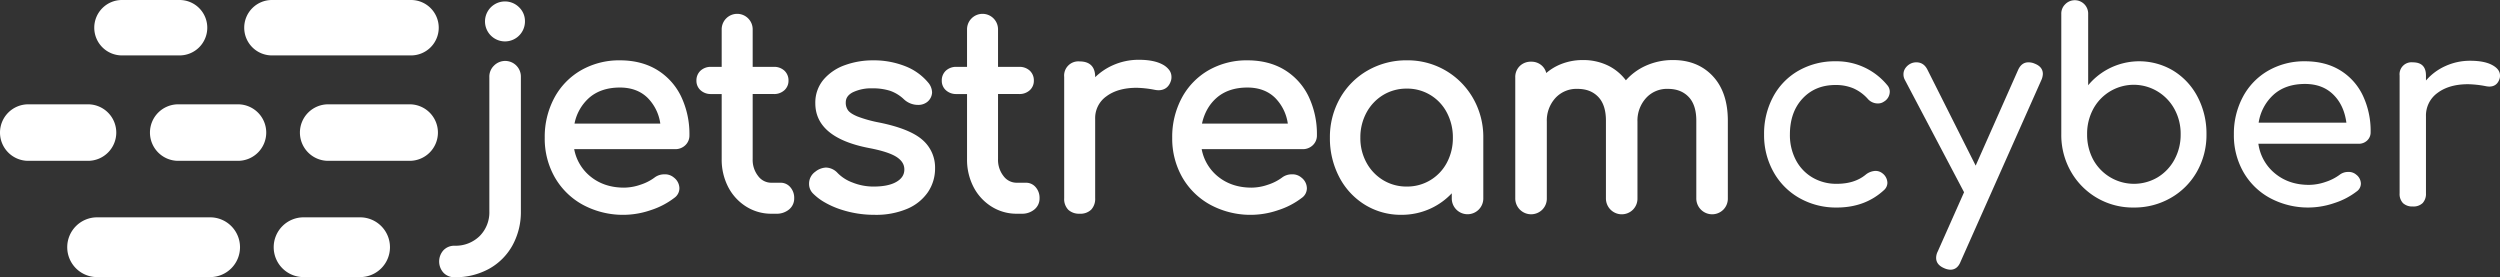
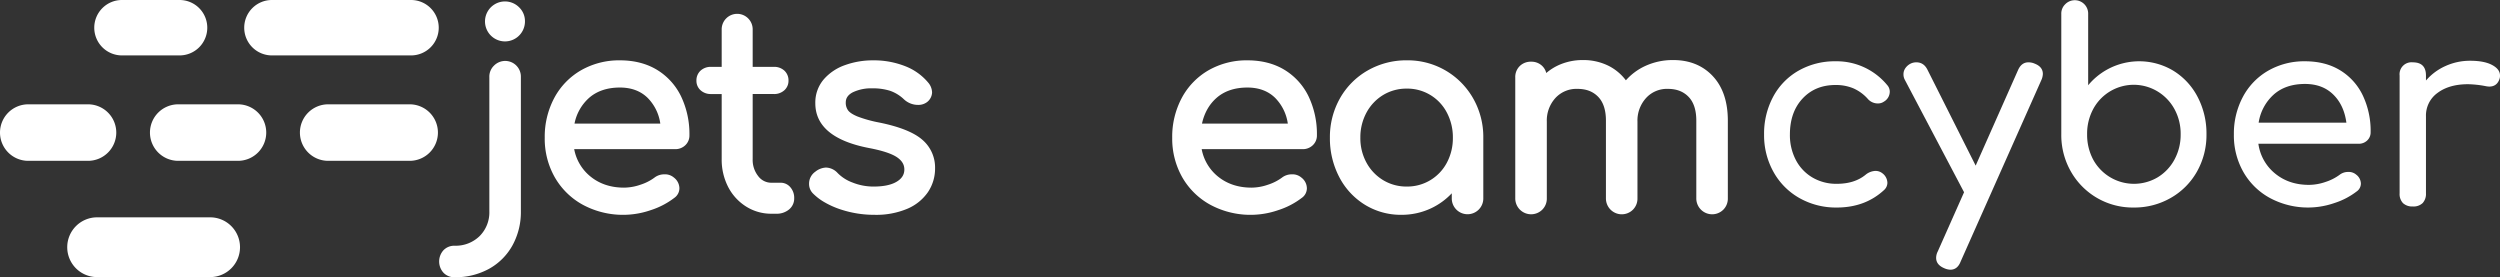
<svg xmlns="http://www.w3.org/2000/svg" width="1337.807" height="148.362" viewBox="0 0 1337.807 148.362">
  <rect x="0" y="0" width="1337.807" height="148.362" fill="#333333" stroke="none" />
  <g id="Group_18" data-name="Group 18" transform="translate(-291 -482.634)">
    <g id="Group_12" data-name="Group 12" transform="translate(291 482.634)">
      <path id="Rectangle_4" data-name="Rectangle 4" d="M1098.24,1191.553h74.432a14.828,14.828,0,0,1,14.828,14.828h0a14.828,14.828,0,0,1-14.828,14.828H1098.24a14.828,14.828,0,0,1-14.828-14.828h0A14.828,14.828,0,0,1,1098.24,1191.553Z" transform="translate(-952.723 -1191.553)" fill="#fff" />
      <path id="Rectangle_5" data-name="Rectangle 5" d="M1043.531,1287.553h43.613a15.119,15.119,0,0,1,15.119,15.119h0a15.119,15.119,0,0,1-15.119,15.119h-43.613a15.119,15.119,0,0,1-15.119-15.119h0A15.118,15.118,0,0,1,1043.531,1287.553Z" transform="translate(-867.918 -1231.729)" fill="#fff" />
-       <path id="Rectangle_6" data-name="Rectangle 6" d="M1151.4,1391.553h30.238a15.991,15.991,0,0,1,15.991,15.991h0a15.991,15.991,0,0,1-15.991,15.991H1151.4a15.991,15.991,0,0,1-15.991-15.991h0A15.991,15.991,0,0,1,1151.4,1391.553Z" transform="translate(-988.946 -1275.253)" fill="#fff" />
      <path id="Rectangle_7" data-name="Rectangle 7" d="M905.531,1287.553h31.983a15.119,15.119,0,0,1,15.119,15.119h0a15.119,15.119,0,0,1-15.119,15.119H905.531a15.119,15.119,0,0,1-15.119-15.119h0A15.119,15.119,0,0,1,905.531,1287.553Z" transform="translate(-810.165 -1231.729)" fill="#fff" />
      <path id="Rectangle_8" data-name="Rectangle 8" d="M961.4,1391.553h60.476a15.991,15.991,0,0,1,15.991,15.991h0a15.991,15.991,0,0,1-15.991,15.991H961.4a15.991,15.991,0,0,1-15.991-15.991h0A15.991,15.991,0,0,1,961.4,1391.553Z" transform="translate(-909.431 -1275.253)" fill="#fff" />
      <path id="Rectangle_9" data-name="Rectangle 9" d="M960.24,1191.553H991.06a14.828,14.828,0,0,1,14.828,14.828h0a14.828,14.828,0,0,1-14.828,14.828H960.24a14.828,14.828,0,0,1-14.828-14.828h0A14.828,14.828,0,0,1,960.24,1191.553Z" transform="translate(-894.97 -1191.553)" fill="#fff" />
      <path id="Rectangle_10" data-name="Rectangle 10" d="M767.531,1287.553h31.982a15.119,15.119,0,0,1,15.119,15.119h0a15.119,15.119,0,0,1-15.119,15.119H767.531a15.119,15.119,0,0,1-15.119-15.119h0A15.119,15.119,0,0,1,767.531,1287.553Z" transform="translate(-752.412 -1231.729)" fill="#fff" />
    </g>
    <g id="jetstream" transform="translate(185.4 294.876)" style="isolation: isolate">
      <g id="Group_14" data-name="Group 14" transform="translate(340.6 188.532)" style="isolation: isolate">
        <path id="Path_41" data-name="Path 41" d="M384.337,361.686V433.43a37.028,37.028,0,0,1-4.481,18.222,32.006,32.006,0,0,1-12.6,12.6,37.367,37.367,0,0,1-18.366,4.491,7.987,7.987,0,0,1-5.974-2.421,8.979,8.979,0,0,1,0-12.041,8.018,8.018,0,0,1,5.974-2.41,18.335,18.335,0,0,0,13.36-5.15,17.943,17.943,0,0,0,5.212-13.288V361.686a8.153,8.153,0,0,1,2.421-6.119,8.4,8.4,0,0,1,14.452,6.119Z" transform="translate(-340.6 -321.153)" fill="#fff" />
        <path id="Path_42" data-name="Path 42" d="M385.8,332.7a10.692,10.692,0,1,1-3.131-7.478A10.268,10.268,0,0,1,385.8,332.7Z" transform="translate(-339.879 -322.09)" fill="#fff" />
        <path id="Path_43" data-name="Path 43" d="M470.686,398.1a7.077,7.077,0,0,0,2.194-5.315,46.68,46.68,0,0,0-4.46-20.787,33.794,33.794,0,0,0-12.876-14.225c-5.562-3.379-12.247-5.089-19.849-5.089a40.981,40.981,0,0,0-20.776,5.295,37.423,37.423,0,0,0-14.339,14.781,44.141,44.141,0,0,0-5.13,21.333,41.75,41.75,0,0,0,5.439,21.281,38.6,38.6,0,0,0,15.132,14.7,45.388,45.388,0,0,0,36.2,2.761,41.443,41.443,0,0,0,12.556-6.541,6.29,6.29,0,0,0,2.74-5.181,7.341,7.341,0,0,0-2.956-5.707,7.244,7.244,0,0,0-5.047-1.72,8.572,8.572,0,0,0-5.418,1.813,26.126,26.126,0,0,1-7.478,3.76,27.165,27.165,0,0,1-8.745,1.545c-7.077,0-13.144-2.019-18.006-6.005a24.541,24.541,0,0,1-8.653-14.586h53.965A7.652,7.652,0,0,0,470.686,398.1Zm-59.3-11.568a24.787,24.787,0,0,1,7.777-13.741c4.192-3.688,9.755-5.552,16.533-5.552,6.077,0,11.063,1.854,14.812,5.521a24.34,24.34,0,0,1,6.788,13.772Z" transform="translate(-338.951 -321.17)" fill="#fff" />
        <path id="Path_44" data-name="Path 44" d="M526.577,427.194a7.54,7.54,0,0,1-2.761,6.016,10.229,10.229,0,0,1-6.84,2.276H514.36a25.015,25.015,0,0,1-13.545-3.863,26.937,26.937,0,0,1-9.59-10.486,31.8,31.8,0,0,1-3.451-14.854V371.437h-5.655a8.025,8.025,0,0,1-5.634-2.009,6.708,6.708,0,0,1-2.225-5.119,7.05,7.05,0,0,1,2.225-5.408,8.025,8.025,0,0,1,5.634-2.009h5.655V337a8.294,8.294,0,1,1,16.584,0v19.891h11.31A8.043,8.043,0,0,1,521.3,358.9a7.066,7.066,0,0,1,2.225,5.408,6.739,6.739,0,0,1-2.225,5.119,8.06,8.06,0,0,1-5.634,2.009h-11.31v34.847a13.93,13.93,0,0,0,2.956,9.075,8.7,8.7,0,0,0,7.046,3.543H519.3a6.748,6.748,0,0,1,5.192,2.379A8.6,8.6,0,0,1,526.577,427.194Z" transform="translate(-336.582 -321.891)" fill="#fff" />
        <path id="Path_45" data-name="Path 45" d="M600.2,410.5a22.509,22.509,0,0,1-3.811,12.7,25.338,25.338,0,0,1-11.114,8.941,42.693,42.693,0,0,1-17.336,3.214A57.246,57.246,0,0,1,549,432.242a44.943,44.943,0,0,1-7.973-3.626,29.342,29.342,0,0,1-6.067-4.6,7.168,7.168,0,0,1-2.184-5.233,7.763,7.763,0,0,1,3.317-6.489,9.857,9.857,0,0,1,5.7-2.235,8.793,8.793,0,0,1,6.252,2.915,21.525,21.525,0,0,0,7.932,5.078,30.011,30.011,0,0,0,11.382,2.173c5.3,0,9.446-.876,12.32-2.616,2.74-1.648,4.079-3.78,4.079-6.52,0-2.658-1.329-4.821-4.048-6.623-2.874-1.9-7.87-3.533-14.864-4.862-19.066-3.667-28.728-11.732-28.728-23.959a19.033,19.033,0,0,1,4.46-12.721,26.725,26.725,0,0,1,11.465-7.7,43.633,43.633,0,0,1,14.874-2.534,45.621,45.621,0,0,1,17.315,3.131,30.176,30.176,0,0,1,12.247,8.725,8.458,8.458,0,0,1,2.122,5.295,6.811,6.811,0,0,1-2.853,5.3,7.776,7.776,0,0,1-4.718,1.391,11.015,11.015,0,0,1-7.519-3.018A20.556,20.556,0,0,0,576.177,369a30.24,30.24,0,0,0-9.549-1.329,22.669,22.669,0,0,0-10.486,2.132c-2.513,1.329-3.729,3.09-3.729,5.408a6.857,6.857,0,0,0,1.246,4.254c.855,1.143,2.565,2.256,5.078,3.286a68.46,68.46,0,0,0,11.588,3.214c10.672,2.163,18.376,5.212,22.9,9.085A19.5,19.5,0,0,1,600.2,410.5Z" transform="translate(-334.822 -321.17)" fill="#fff" />
-         <path id="Path_46" data-name="Path 46" d="M654.037,427.194a7.54,7.54,0,0,1-2.761,6.016,10.229,10.229,0,0,1-6.84,2.276H641.82a25.015,25.015,0,0,1-13.545-3.863,26.937,26.937,0,0,1-9.59-10.486,31.8,31.8,0,0,1-3.451-14.854V371.437h-5.655a8.06,8.06,0,0,1-5.634-2.009,6.708,6.708,0,0,1-2.225-5.119,7.05,7.05,0,0,1,2.225-5.408,8.043,8.043,0,0,1,5.634-2.009h5.655V337a8.294,8.294,0,1,1,16.584,0v19.891h11.31a8.069,8.069,0,0,1,5.645,2.009,7.058,7.058,0,0,1,2.215,5.408,6.73,6.73,0,0,1-2.215,5.119,8.069,8.069,0,0,1-5.645,2.009h-11.31v34.847a13.987,13.987,0,0,0,2.956,9.075,8.71,8.71,0,0,0,7.046,3.543h4.944a6.733,6.733,0,0,1,5.191,2.379A8.6,8.6,0,0,1,654.037,427.194Z" transform="translate(-332.75 -321.891)" fill="#fff" />
-         <path id="Path_47" data-name="Path 47" d="M722.716,361.568a6.311,6.311,0,0,1-.2,1.772c-.989,3.492-3.337,5.356-6.8,5.356a13.1,13.1,0,0,1-2.379-.309,56.555,56.555,0,0,0-9.24-1c-6.706,0-12.165,1.545-16.224,4.584a14.219,14.219,0,0,0-5.985,12.1v42.408a8.407,8.407,0,0,1-2.1,6.088,8.227,8.227,0,0,1-6.191,2.2,8.441,8.441,0,0,1-6.088-2.1,8.212,8.212,0,0,1-2.2-6.191V361.568a7.594,7.594,0,0,1,8.292-8.292c5.428,0,8.292,2.864,8.292,8.292v.144a32.42,32.42,0,0,1,9.291-6.314,33.814,33.814,0,0,1,14.081-3c5.274,0,9.5.824,12.546,2.441a10.642,10.642,0,0,1,3.667,3A6.143,6.143,0,0,1,722.716,361.568Z" transform="translate(-330.838 -321.179)" fill="#fff" />
        <path id="Path_48" data-name="Path 48" d="M796.666,398.1a7.086,7.086,0,0,0,2.2-5.315,46.821,46.821,0,0,0-4.46-20.787,33.751,33.751,0,0,0-12.886-14.225c-5.562-3.379-12.237-5.089-19.849-5.089a41.008,41.008,0,0,0-20.776,5.295,37.464,37.464,0,0,0-14.328,14.781,44.147,44.147,0,0,0-5.14,21.333,41.88,41.88,0,0,0,5.439,21.281,38.628,38.628,0,0,0,15.142,14.7,45.362,45.362,0,0,0,36.186,2.761,41.383,41.383,0,0,0,12.567-6.541,6.28,6.28,0,0,0,2.73-5.181,7.329,7.329,0,0,0-2.946-5.707,7.244,7.244,0,0,0-5.047-1.72,8.572,8.572,0,0,0-5.418,1.813,26.126,26.126,0,0,1-7.478,3.76,27.213,27.213,0,0,1-8.745,1.545c-7.087,0-13.144-2.019-18.016-6.005a24.578,24.578,0,0,1-8.642-14.586h53.955A7.652,7.652,0,0,0,796.666,398.1Zm-56.417-19.272a23.285,23.285,0,0,1,4.893-6.036c4.192-3.688,9.755-5.552,16.533-5.552,6.077,0,11.073,1.854,14.823,5.521a24.4,24.4,0,0,1,6.788,13.772h-45.92A27.5,27.5,0,0,1,740.249,378.823Z" transform="translate(-329.151 -321.17)" fill="#fff" />
        <path id="Path_49" data-name="Path 49" d="M880,373.024a40.732,40.732,0,0,0-6.407-8.447,40.25,40.25,0,0,0-29.12-11.9,41.472,41.472,0,0,0-20.921,5.439,39.432,39.432,0,0,0-14.833,14.915,42.061,42.061,0,0,0-5.367,21.055,44.551,44.551,0,0,0,4.986,21.034,37.828,37.828,0,0,0,13.731,14.843,36.613,36.613,0,0,0,19.5,5.387,37.01,37.01,0,0,0,16.131-3.585,36.523,36.523,0,0,0,10.867-7.931v2.637a8.437,8.437,0,1,0,16.872,0V394.089A41.654,41.654,0,0,0,880,373.024Zm-35.527-5.212a23.822,23.822,0,0,1,21.456,12.824,28.247,28.247,0,0,1,3.224,13.453,27.815,27.815,0,0,1-3.224,13.381,23.936,23.936,0,0,1-21.456,12.752,24,24,0,0,1-12.608-3.41,24.67,24.67,0,0,1-8.931-9.353,27.211,27.211,0,0,1-3.286-13.37,27.7,27.7,0,0,1,3.286-13.453,24.7,24.7,0,0,1,8.931-9.415A24.051,24.051,0,0,1,844.47,367.812Z" transform="translate(-326.688 -321.17)" fill="#fff" />
        <path id="Path_50" data-name="Path 50" d="M1013.4,384.946v41.532a8.393,8.393,0,0,1-2.318,6.026,8.478,8.478,0,0,1-14.555-6.026V384.946c0-5.6-1.391-9.878-4.141-12.721-2.781-2.864-6.407-4.264-11.094-4.264a15.085,15.085,0,0,0-11.66,4.9,17.912,17.912,0,0,0-4.594,12.66v40.955a8.393,8.393,0,0,1-2.318,6.026,8.473,8.473,0,0,1-14.555-6.026V384.946c0-5.6-1.391-9.878-4.141-12.721-2.781-2.864-6.407-4.264-11.094-4.264a15.28,15.28,0,0,0-11.815,4.9,17.905,17.905,0,0,0-4.584,12.66v40.955A8.358,8.358,0,0,1,914.2,432.5a8.478,8.478,0,0,1-14.555-6.026V361.852a8.169,8.169,0,0,1,2.421-6.119,8.385,8.385,0,0,1,6.016-2.318,8.271,8.271,0,0,1,5.954,2.246,7.893,7.893,0,0,1,2.194,3.811,28.1,28.1,0,0,1,7.88-4.749,31.144,31.144,0,0,1,11.722-2.184,30.172,30.172,0,0,1,13.751,3.09,26.679,26.679,0,0,1,9.26,7.746,31.425,31.425,0,0,1,10.393-7.684A35.044,35.044,0,0,1,984.2,352.54c8.683,0,15.8,2.895,21.158,8.6v.01C1010.691,366.837,1013.4,374.841,1013.4,384.946Z" transform="translate(-323.793 -321.175)" fill="#fff" />
      </g>
    </g>
    <g id="cyber" transform="translate(795.819 -537.665)" style="isolation: isolate">
      <g id="Group_15" data-name="Group 15" style="isolation: isolate">
        <path id="Path_51" data-name="Path 51" d="M458.075,1126.274a36.2,36.2,0,0,1-13.888-14.029,40.172,40.172,0,0,1-5.006-19.952,41.689,41.689,0,0,1,4.864-20.233,35.035,35.035,0,0,1,13.607-13.959,39.018,39.018,0,0,1,19.74-5.006,35.038,35.038,0,0,1,27.636,12.69,5.28,5.28,0,0,1,1.41,3.666,6.19,6.19,0,0,1-3.1,5.217,5.514,5.514,0,0,1-3.243.987,7.08,7.08,0,0,1-5.5-2.538,22.473,22.473,0,0,0-7.684-5.569,24.216,24.216,0,0,0-9.518-1.763q-10.86,0-17.625,7.262T453,1092.293a28.64,28.64,0,0,0,3.172,13.606,23.383,23.383,0,0,0,8.884,9.377,25.086,25.086,0,0,0,13.042,3.384q9.587,0,15.51-4.934a8.839,8.839,0,0,1,5.217-1.975,5.983,5.983,0,0,1,3.666,1.27,6.566,6.566,0,0,1,2.679,5.075,5.26,5.26,0,0,1-1.692,3.807q-10.152,9.449-25.38,9.448A39.629,39.629,0,0,1,458.075,1126.274Z" fill="#fff" />
        <path id="Path_52" data-name="Path 52" d="M588.359,1059.863a8.87,8.87,0,0,1-.846,3.384l-43.146,97.008q-1.692,4.369-5.5,4.371a8.871,8.871,0,0,1-3.384-.846q-4.23-1.833-4.23-5.5a7.509,7.509,0,0,1,.846-3.384l14.1-31.725-31.725-60.207a5.977,5.977,0,0,1-.7-2.961,5.63,5.63,0,0,1,1.128-3.384,7.435,7.435,0,0,1,2.961-2.4,6.9,6.9,0,0,1,2.82-.564q3.946,0,5.922,3.948l25.8,51.324,22.7-51.183q1.83-4.089,5.5-4.089a8.106,8.106,0,0,1,3.384.7Q588.356,1056.056,588.359,1059.863Z" fill="#fff" />
        <path id="Path_53" data-name="Path 53" d="M658.222,1058.171a35.635,35.635,0,0,1,12.972,14.029,42.111,42.111,0,0,1,4.723,19.952,39.738,39.738,0,0,1-5.075,19.952,37.085,37.085,0,0,1-14.03,14.1A39.037,39.037,0,0,1,637,1131.351a38.032,38.032,0,0,1-33.628-19.247,39.292,39.292,0,0,1-5.146-19.952v-64.3a6.921,6.921,0,0,1,2.044-5.217,7.16,7.16,0,0,1,12.337,5.217v38.07a35.5,35.5,0,0,1,45.614-7.755Zm-8.46,57.035a24.786,24.786,0,0,0,9.024-9.518,27.759,27.759,0,0,0,3.314-13.536,27.37,27.37,0,0,0-3.314-13.465,24.937,24.937,0,0,0-9.024-9.448,24.622,24.622,0,0,0-34.474,9.448,27.812,27.812,0,0,0-3.244,13.465,28.21,28.21,0,0,0,3.244,13.536,24.859,24.859,0,0,0,34.474,9.518Z" fill="#fff" />
        <path id="Path_54" data-name="Path 54" d="M761.926,1095.466a6.437,6.437,0,0,1-4.654,1.763h-53.58a24.838,24.838,0,0,0,8.954,15.932q7.4,6.064,18.119,6.064a27.4,27.4,0,0,0,8.812-1.552,26.282,26.282,0,0,0,7.544-3.807,7.31,7.31,0,0,1,4.652-1.551,6.059,6.059,0,0,1,4.231,1.411,6.162,6.162,0,0,1,2.538,4.794,5.109,5.109,0,0,1-2.256,4.229,39.028,39.028,0,0,1-11.915,6.2,43.048,43.048,0,0,1-34.333-2.608,36.293,36.293,0,0,1-14.311-13.889,39.458,39.458,0,0,1-5.147-20.163,41.69,41.69,0,0,1,4.864-20.233A35.179,35.179,0,0,1,708.98,1058.1a38.634,38.634,0,0,1,19.669-5.006q10.857,0,18.753,4.794a31.625,31.625,0,0,1,12.126,13.4,44.169,44.169,0,0,1,4.231,19.74A5.908,5.908,0,0,1,761.926,1095.466Zm-49.985-24.6a25.319,25.319,0,0,0-8.107,15.087h46.953q-1.27-9.445-7.051-15.087t-15.087-5.64Q718.356,1065.221,711.941,1070.861Z" fill="#fff" />
        <path id="Path_55" data-name="Path 55" d="M828.758,1055.069q4.23,2.258,4.23,5.64a5.016,5.016,0,0,1-.141,1.41q-1.269,4.515-5.64,4.512a11.721,11.721,0,0,1-2.115-.281,55.625,55.625,0,0,0-9.165-.988q-10.152,0-16.356,4.653a14.873,14.873,0,0,0-6.2,12.549v41.172a7.229,7.229,0,0,1-1.763,5.217,7.013,7.013,0,0,1-5.287,1.833,7.215,7.215,0,0,1-5.217-1.763,7,7,0,0,1-1.833-5.287v-63.027a6.389,6.389,0,0,1,7.05-7.05q7.05,0,7.05,7.05v2.679a29.766,29.766,0,0,1,10.434-7.755,31.664,31.664,0,0,1,13.254-2.82Q824.527,1052.813,828.758,1055.069Z" fill="#fff" />
      </g>
    </g>
  </g>
</svg>